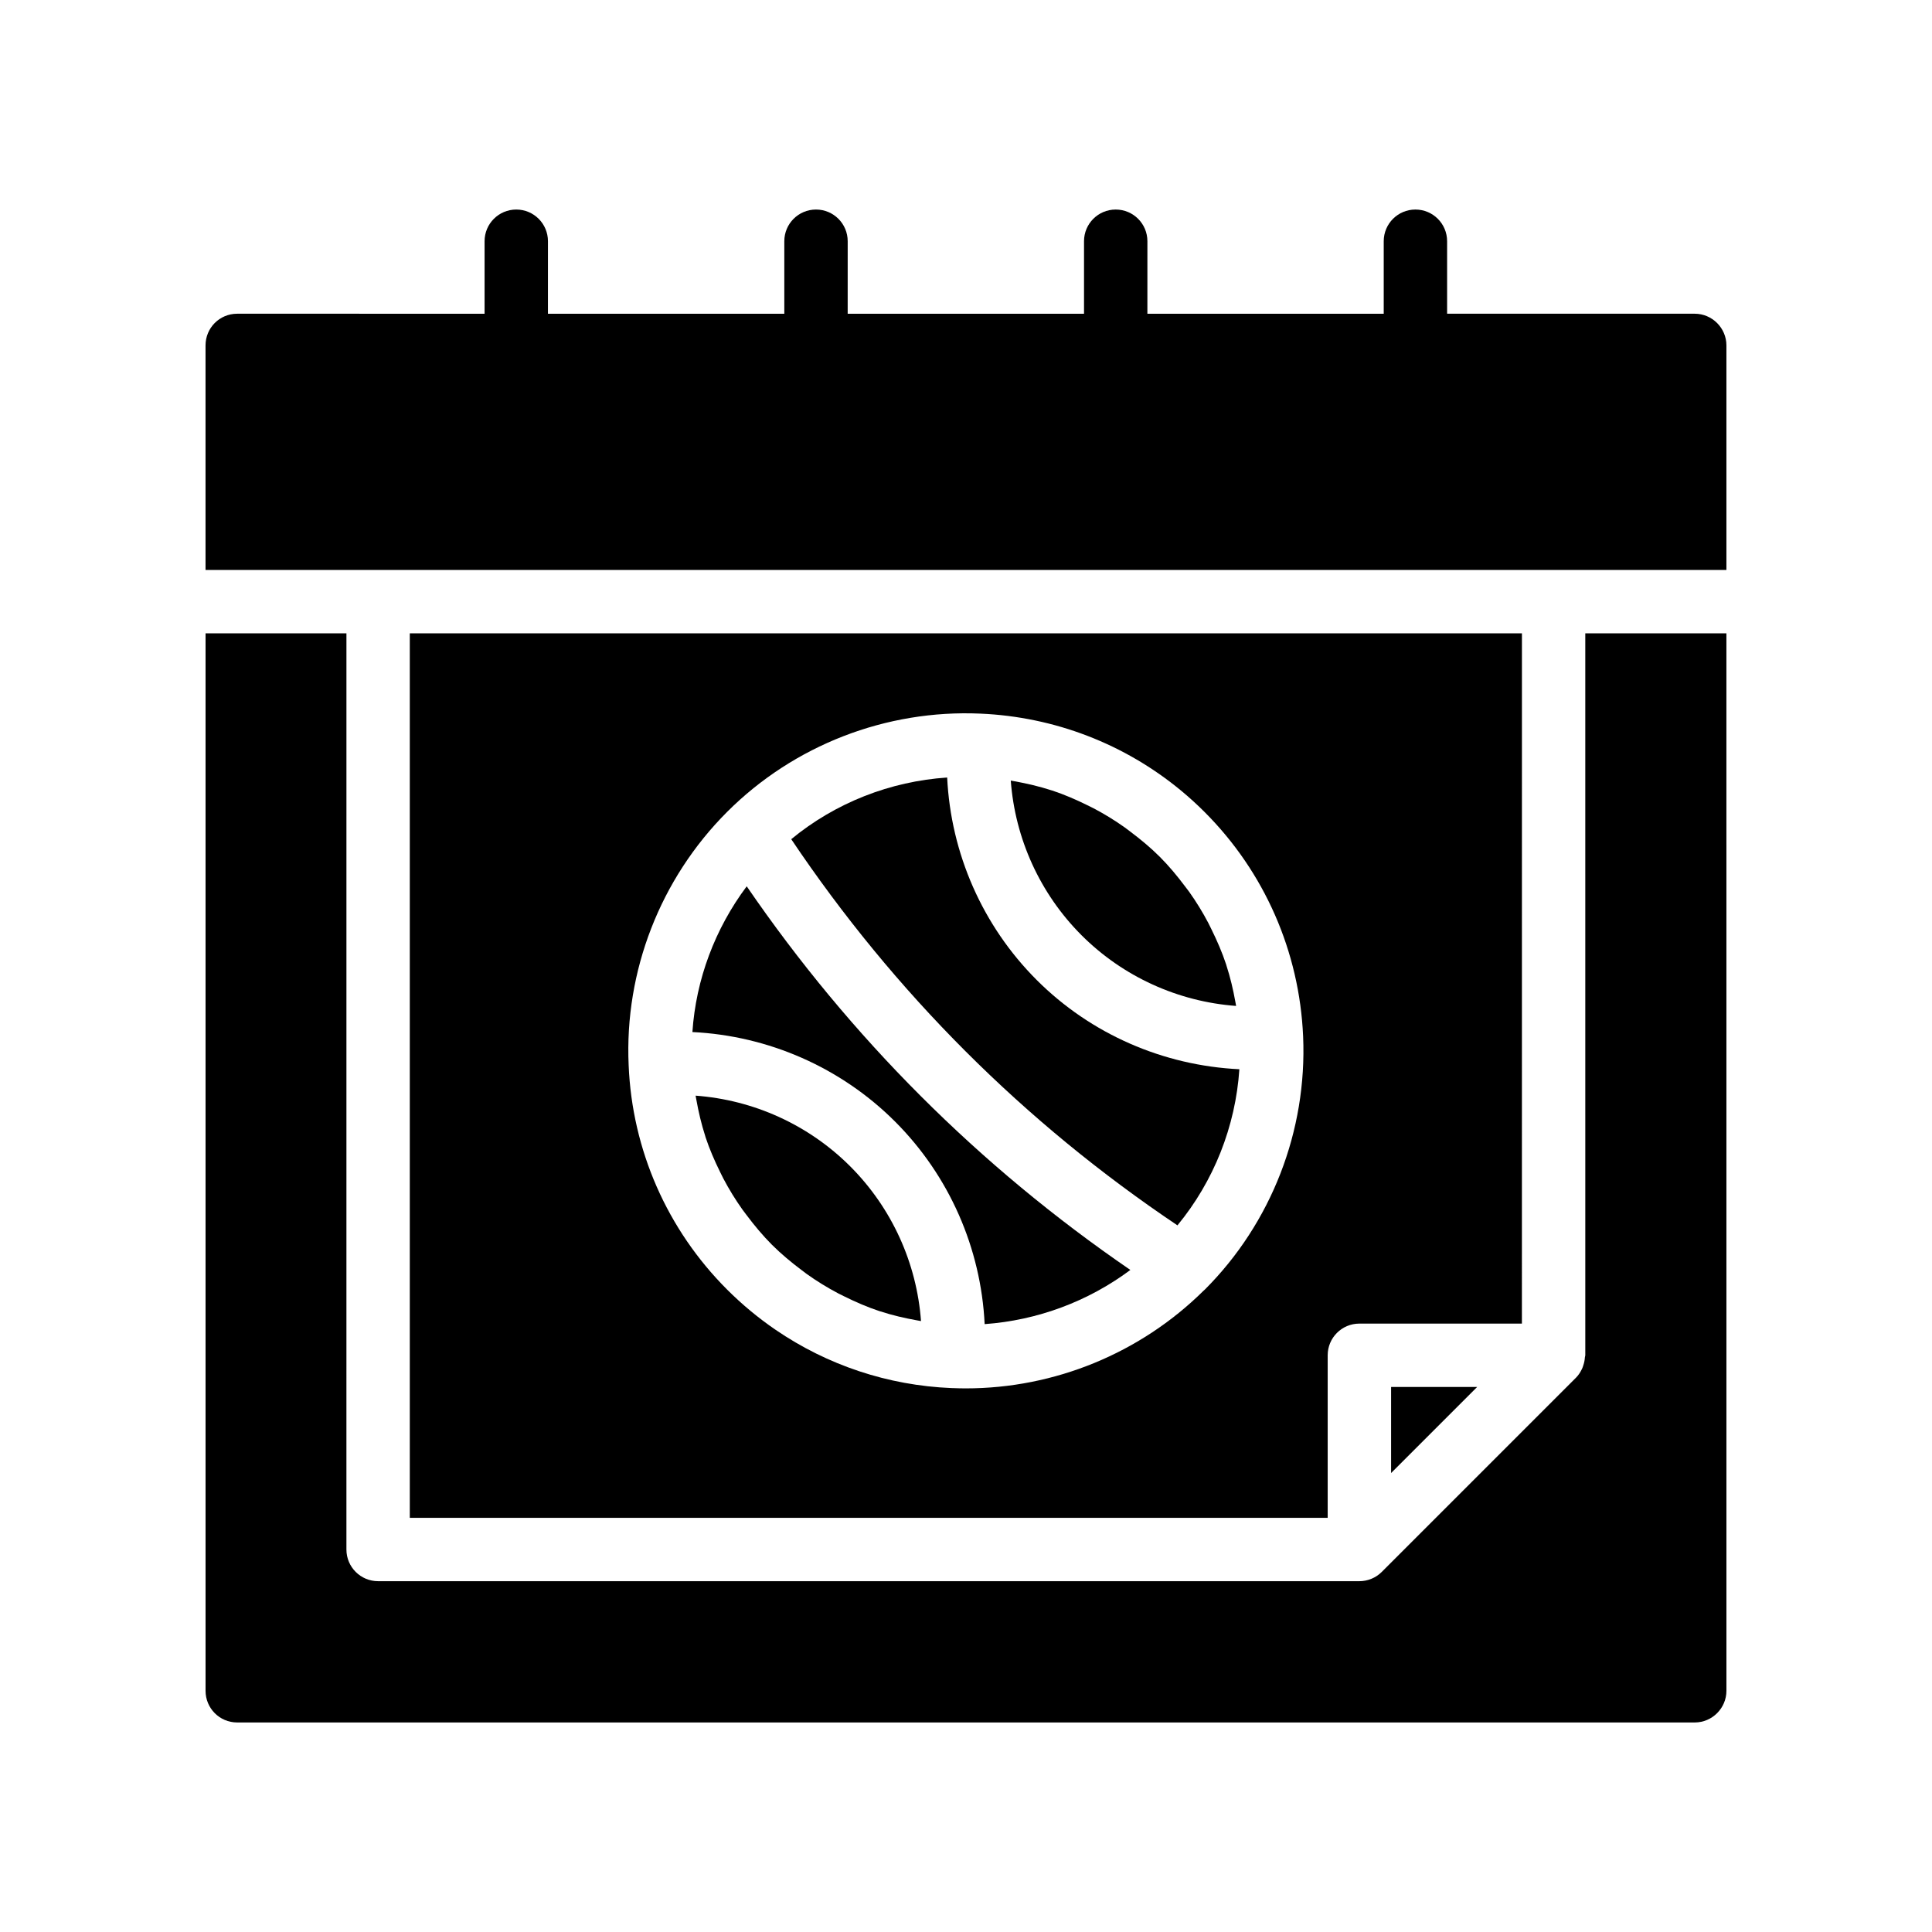
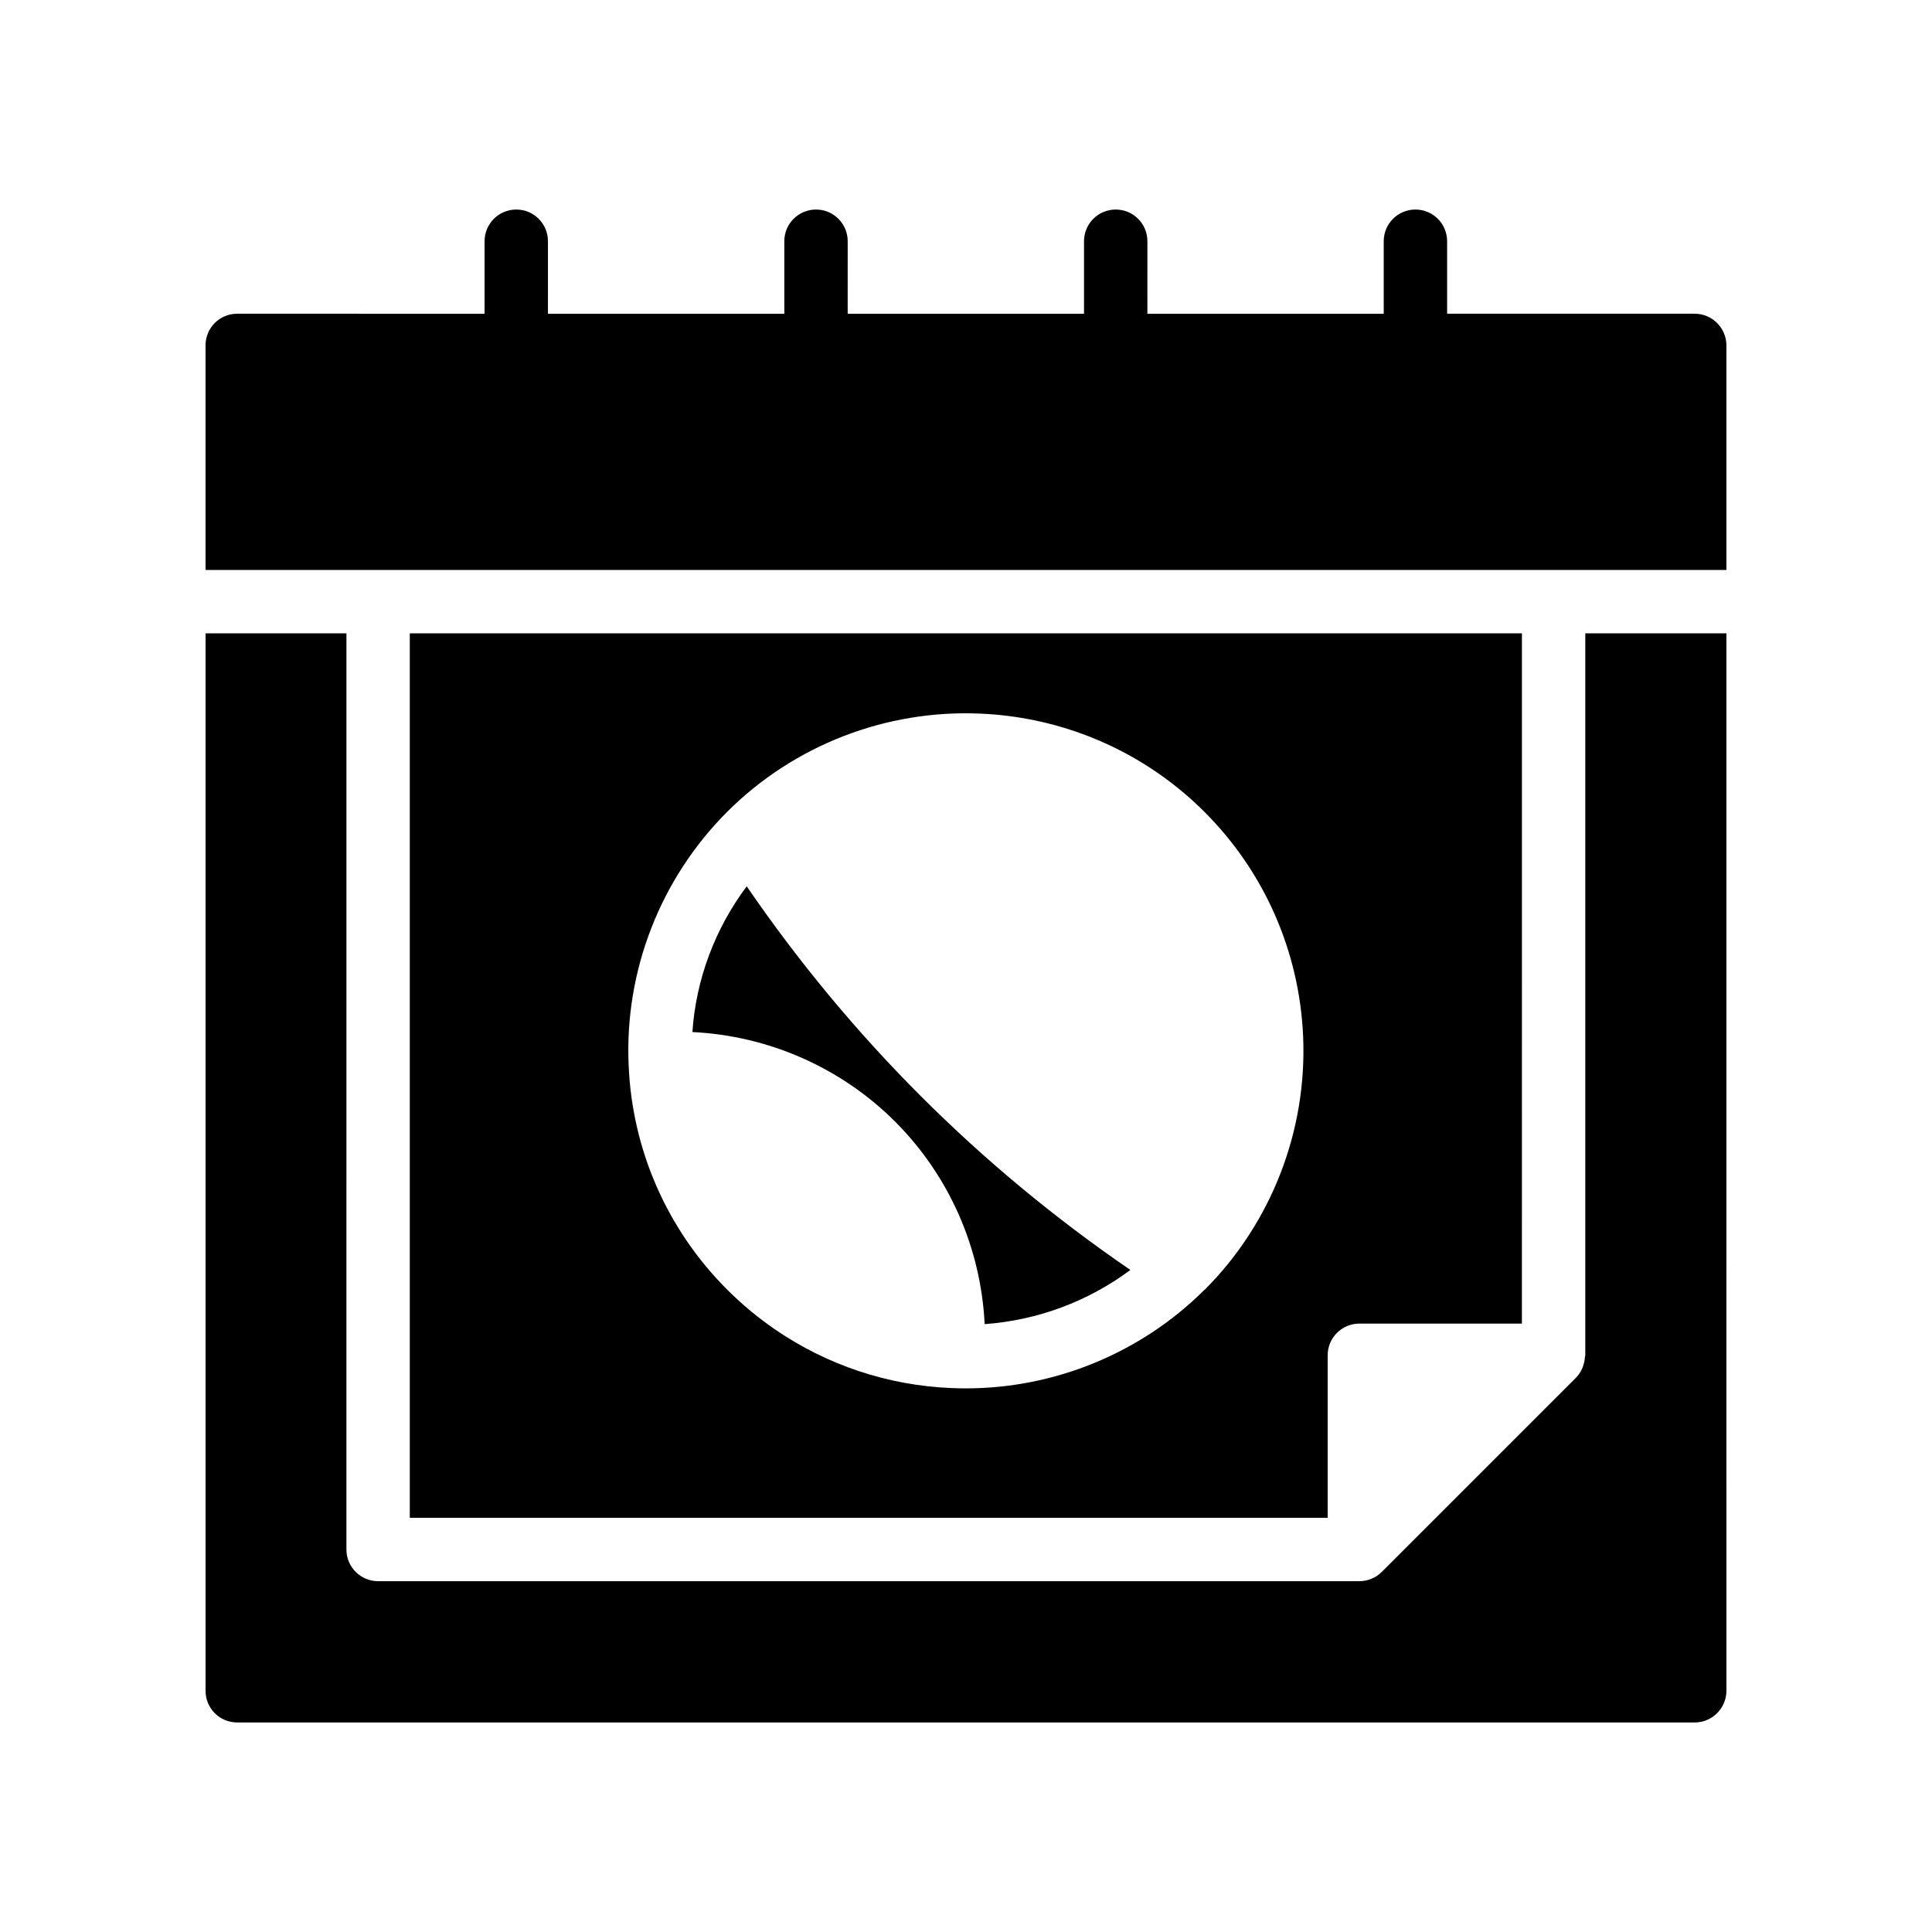
<svg xmlns="http://www.w3.org/2000/svg" fill="#000000" width="800px" height="800px" version="1.1" viewBox="144 144 512 512">
  <g>
    <path d="m341.89 378.88c-8.395 11.223-13.453 24.641-14.395 38.625 20.082 0.969 39.332 9.352 53.711 23.73 14.375 14.375 22.758 33.551 23.738 53.672 13.992-1.004 27.414-6.008 38.613-14.355-40.078-27.465-74.199-61.586-101.67-101.67z" />
    <path d="m593.12 227.14h-65.621v-19.211c0-4.641-3.754-8.398-8.398-8.398-4.641 0-8.398 3.754-8.398 8.398v19.215h-62.633l0.004-19.215c0-4.641-3.754-8.398-8.398-8.398-4.641 0-8.398 3.754-8.398 8.398v19.215h-62.633l0.004-19.215c0-4.641-3.754-8.398-8.398-8.398-4.641 0-8.398 3.754-8.398 8.398v19.215h-62.641l0.004-19.215c0-4.641-3.754-8.398-8.398-8.398-4.641 0-8.398 3.754-8.398 8.398v19.215l-65.551-0.004c-4.703 0-8.398 3.777-8.398 8.398v59.504h403.05v-59.504c0-4.617-3.781-8.398-8.398-8.398z" />
-     <path d="m395.01 350.05c-15.121 1.012-29.617 6.695-41.324 16.344 27.316 40.668 61.688 75.047 102.35 102.34 9.633-11.699 15.391-26.207 16.41-41.375-20.133-0.969-39.328-9.273-53.711-23.652-14.367-14.363-22.75-33.543-23.727-53.66z" />
-     <path d="m328.34 434.36c0.059 0.367 0.137 0.734 0.203 1.102 0.582 3.238 1.328 6.438 2.336 9.547 0.039 0.117 0.062 0.238 0.098 0.352 1.051 3.176 2.383 6.242 3.863 9.242 0.281 0.566 0.547 1.141 0.844 1.699 1.508 2.867 3.211 5.637 5.102 8.293 0.355 0.5 0.742 0.984 1.109 1.473 2.047 2.723 4.231 5.356 6.668 7.797 2.453 2.449 5.102 4.644 7.836 6.699 0.473 0.355 0.934 0.723 1.41 1.066 2.676 1.91 5.469 3.625 8.355 5.144 0.531 0.281 1.074 0.531 1.613 0.801 3.023 1.496 6.117 2.84 9.32 3.898 0.074 0.023 0.152 0.039 0.23 0.062 3.16 1.031 6.41 1.785 9.703 2.375 0.348 0.062 0.695 0.133 1.047 0.191-1.129-15.383-7.734-29.969-18.754-41-11.016-11.016-25.602-17.609-40.984-18.742z" />
-     <path d="m458.02 378.86c-2.039-2.715-4.219-5.348-6.648-7.781-2.434-2.434-5.066-4.613-7.785-6.656-0.488-0.367-0.965-0.746-1.461-1.102-2.66-1.895-5.434-3.598-8.309-5.109-0.547-0.285-1.105-0.547-1.656-0.82-3.012-1.488-6.102-2.828-9.297-3.887-0.078-0.027-0.16-0.043-0.242-0.066-3.164-1.031-6.422-1.793-9.719-2.387-0.348-0.062-0.691-0.133-1.039-0.191 1.137 15.375 7.734 29.953 18.746 40.977 11.012 11.012 25.59 17.605 40.973 18.746-0.059-0.363-0.137-0.727-0.199-1.09-0.59-3.266-1.344-6.488-2.363-9.617-0.035-0.102-0.055-0.211-0.09-0.312-1.055-3.184-2.391-6.258-3.871-9.262-0.277-0.562-0.543-1.133-0.836-1.691-1.508-2.867-3.207-5.637-5.098-8.293-0.355-0.488-0.738-0.969-1.105-1.457z" />
-     <path d="m535.46 511.56h-22.805v22.805z" />
    <path d="m564.12 503.16c0 0.18-0.09 0.34-0.102 0.516-0.047 0.746-0.191 1.469-0.434 2.176-0.09 0.266-0.16 0.527-0.281 0.785-0.41 0.891-0.926 1.738-1.645 2.461l-51.473 51.473c-0.793 0.793-1.723 1.406-2.738 1.824s-2.102 0.637-3.195 0.637h-260.05c-4.641 0-8.398-3.754-8.398-8.398l0.004-242.79h-37.336v280.23c0 4.617 3.695 8.398 8.398 8.398h386.25c4.617 0 8.398-3.777 8.398-8.398l-0.004-280.23h-37.398z" />
    <path d="m547.33 311.84h-294.73v234.4h243.25v-43.074c0-4.641 3.754-8.398 8.398-8.398h43.074zm-84.035 173.91c-0.062 0.062-0.133 0.117-0.199 0.18-0.059 0.055-0.117 0.109-0.18 0.16-16.727 16.535-39.449 25.844-62.953 25.844-1.148 0-2.297-0.027-3.441-0.074-0.051 0-0.102-0.004-0.152-0.004-0.074-0.004-0.145 0-0.219-0.004-16.82-0.688-32.902-6.074-46.605-15.438-4.57-3.121-8.871-6.684-12.852-10.664-15.906-15.906-25.176-37.023-26.094-59.465-1.125-24.938 8.387-49.414 26.094-67.125 17.684-17.684 42.145-27.145 67.102-26.043h0.016c19.66 0.848 38.277 8.047 53.25 20.457 2.137 1.773 4.203 3.652 6.184 5.637 15.852 15.859 25.117 36.965 26.094 59.441 1.082 25.012-8.414 49.465-26.043 67.098z" />
  </g>
</svg>